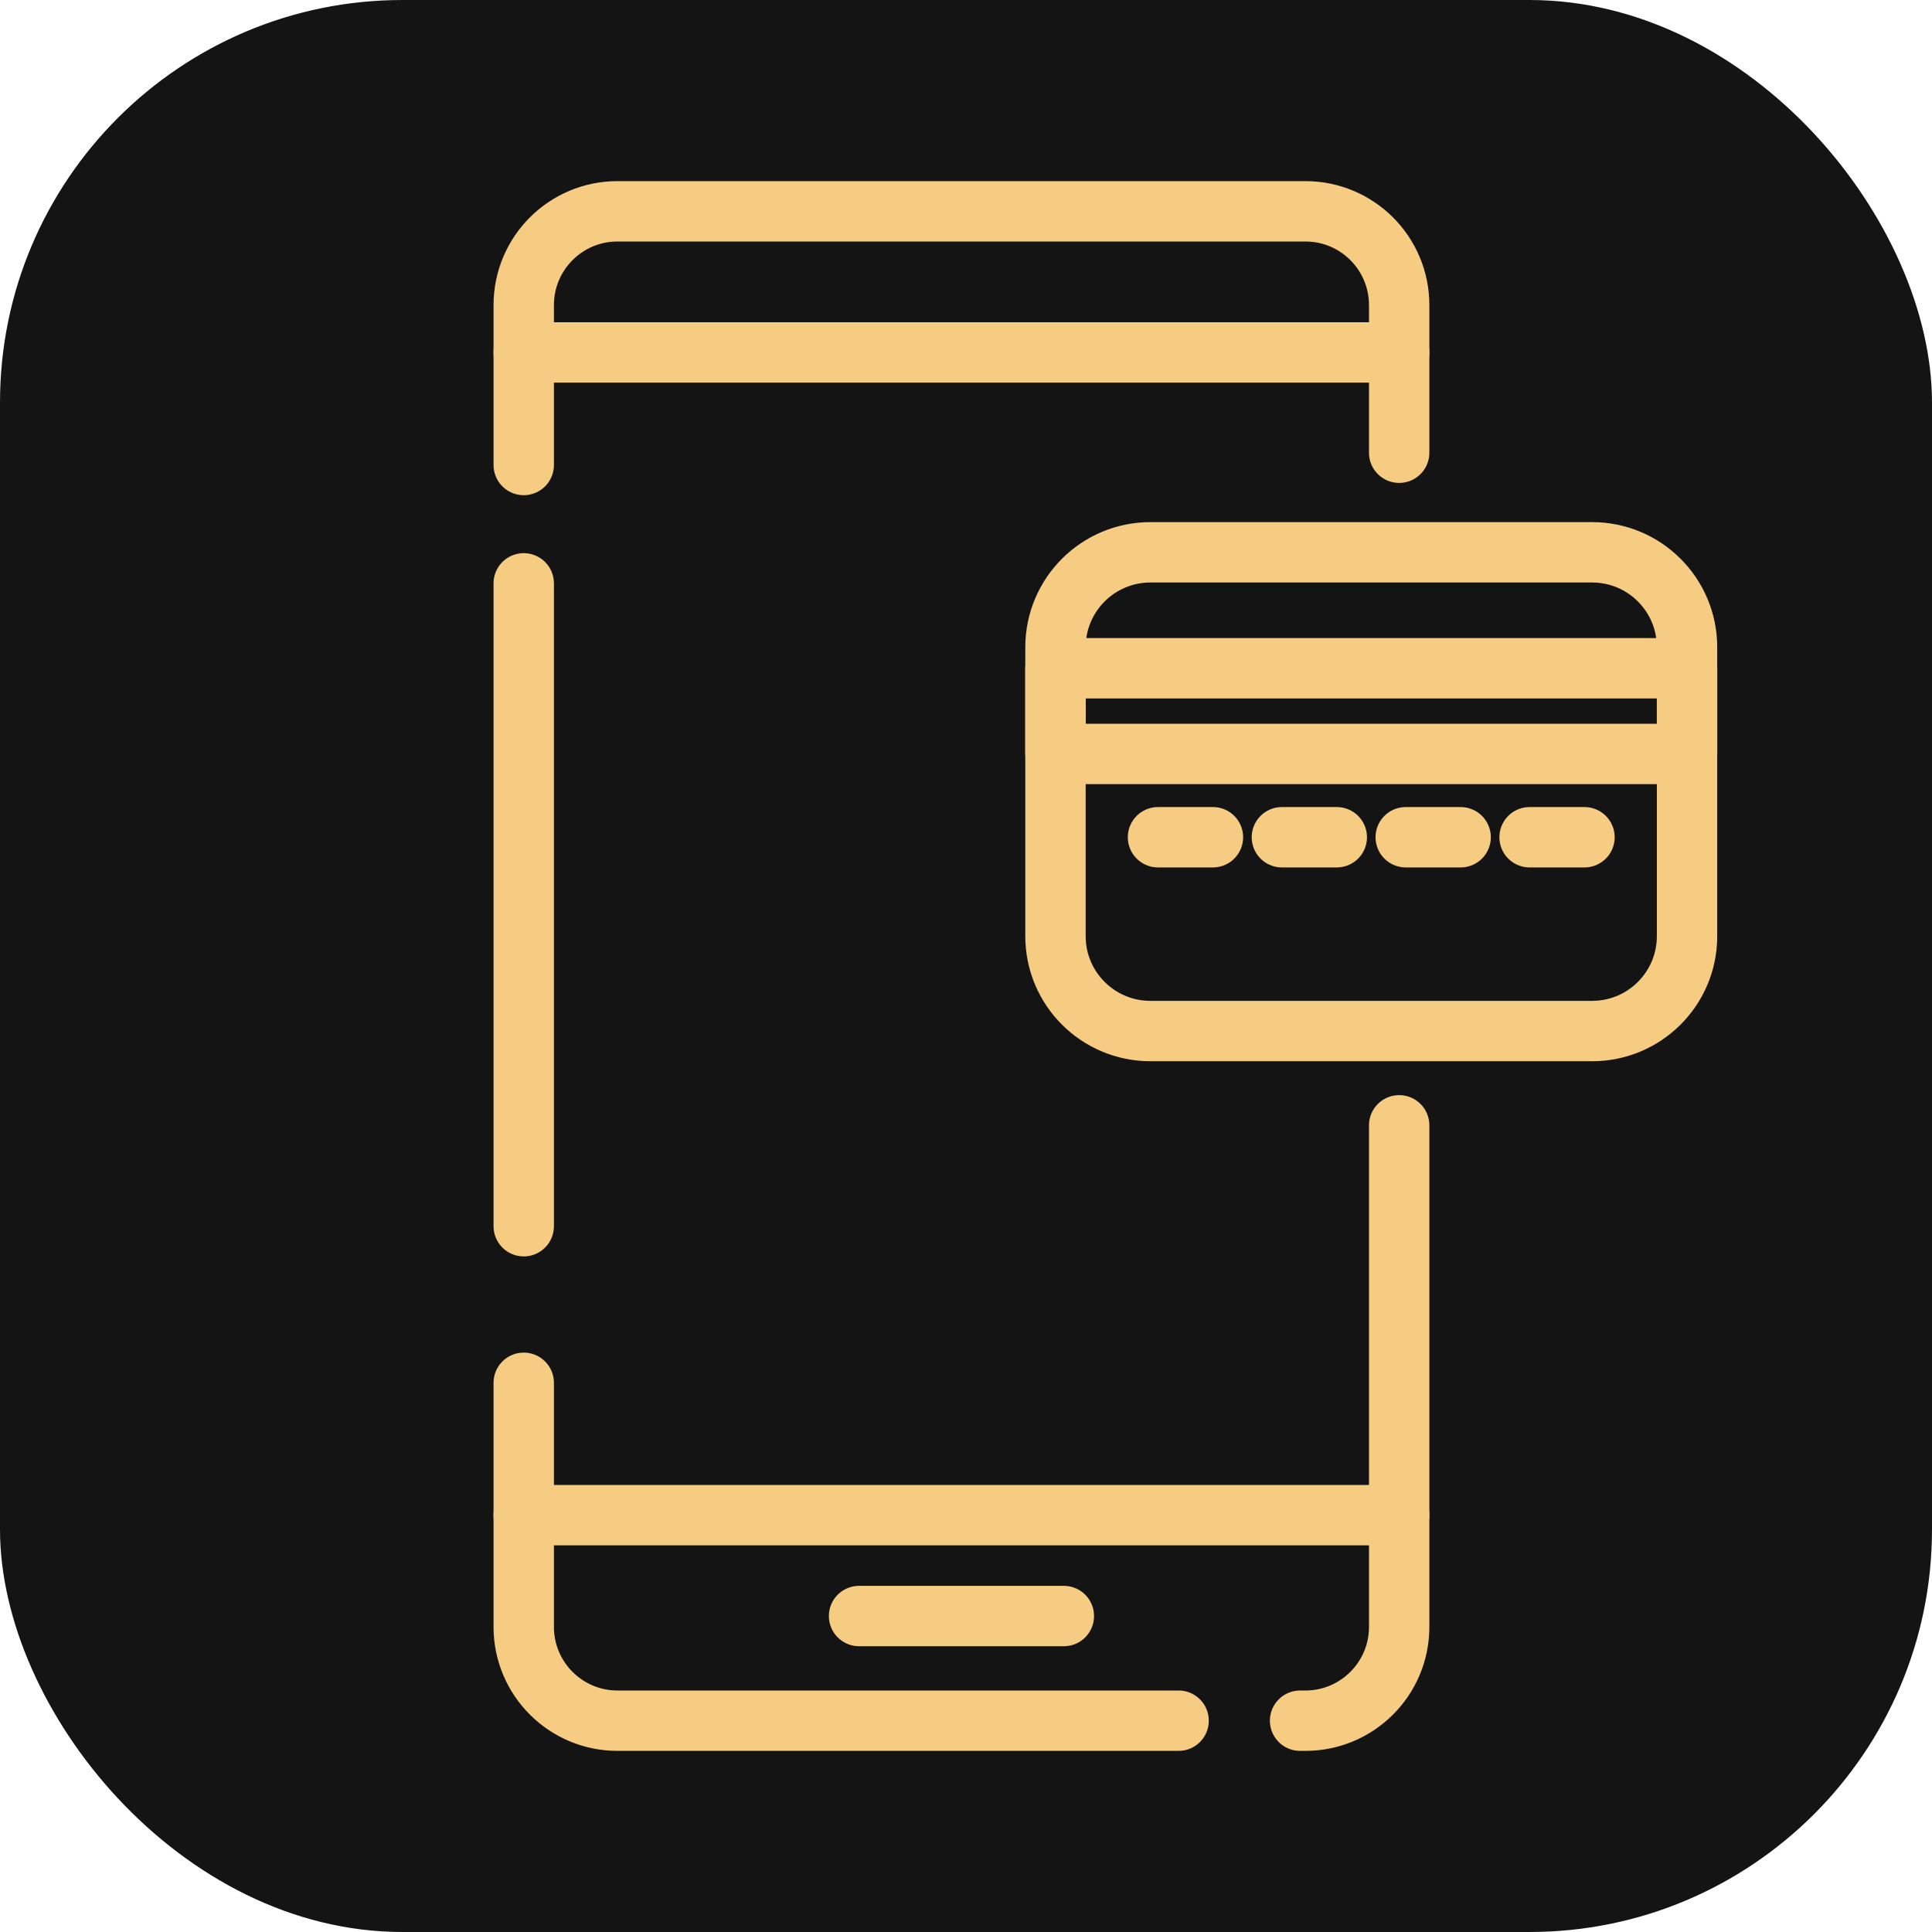
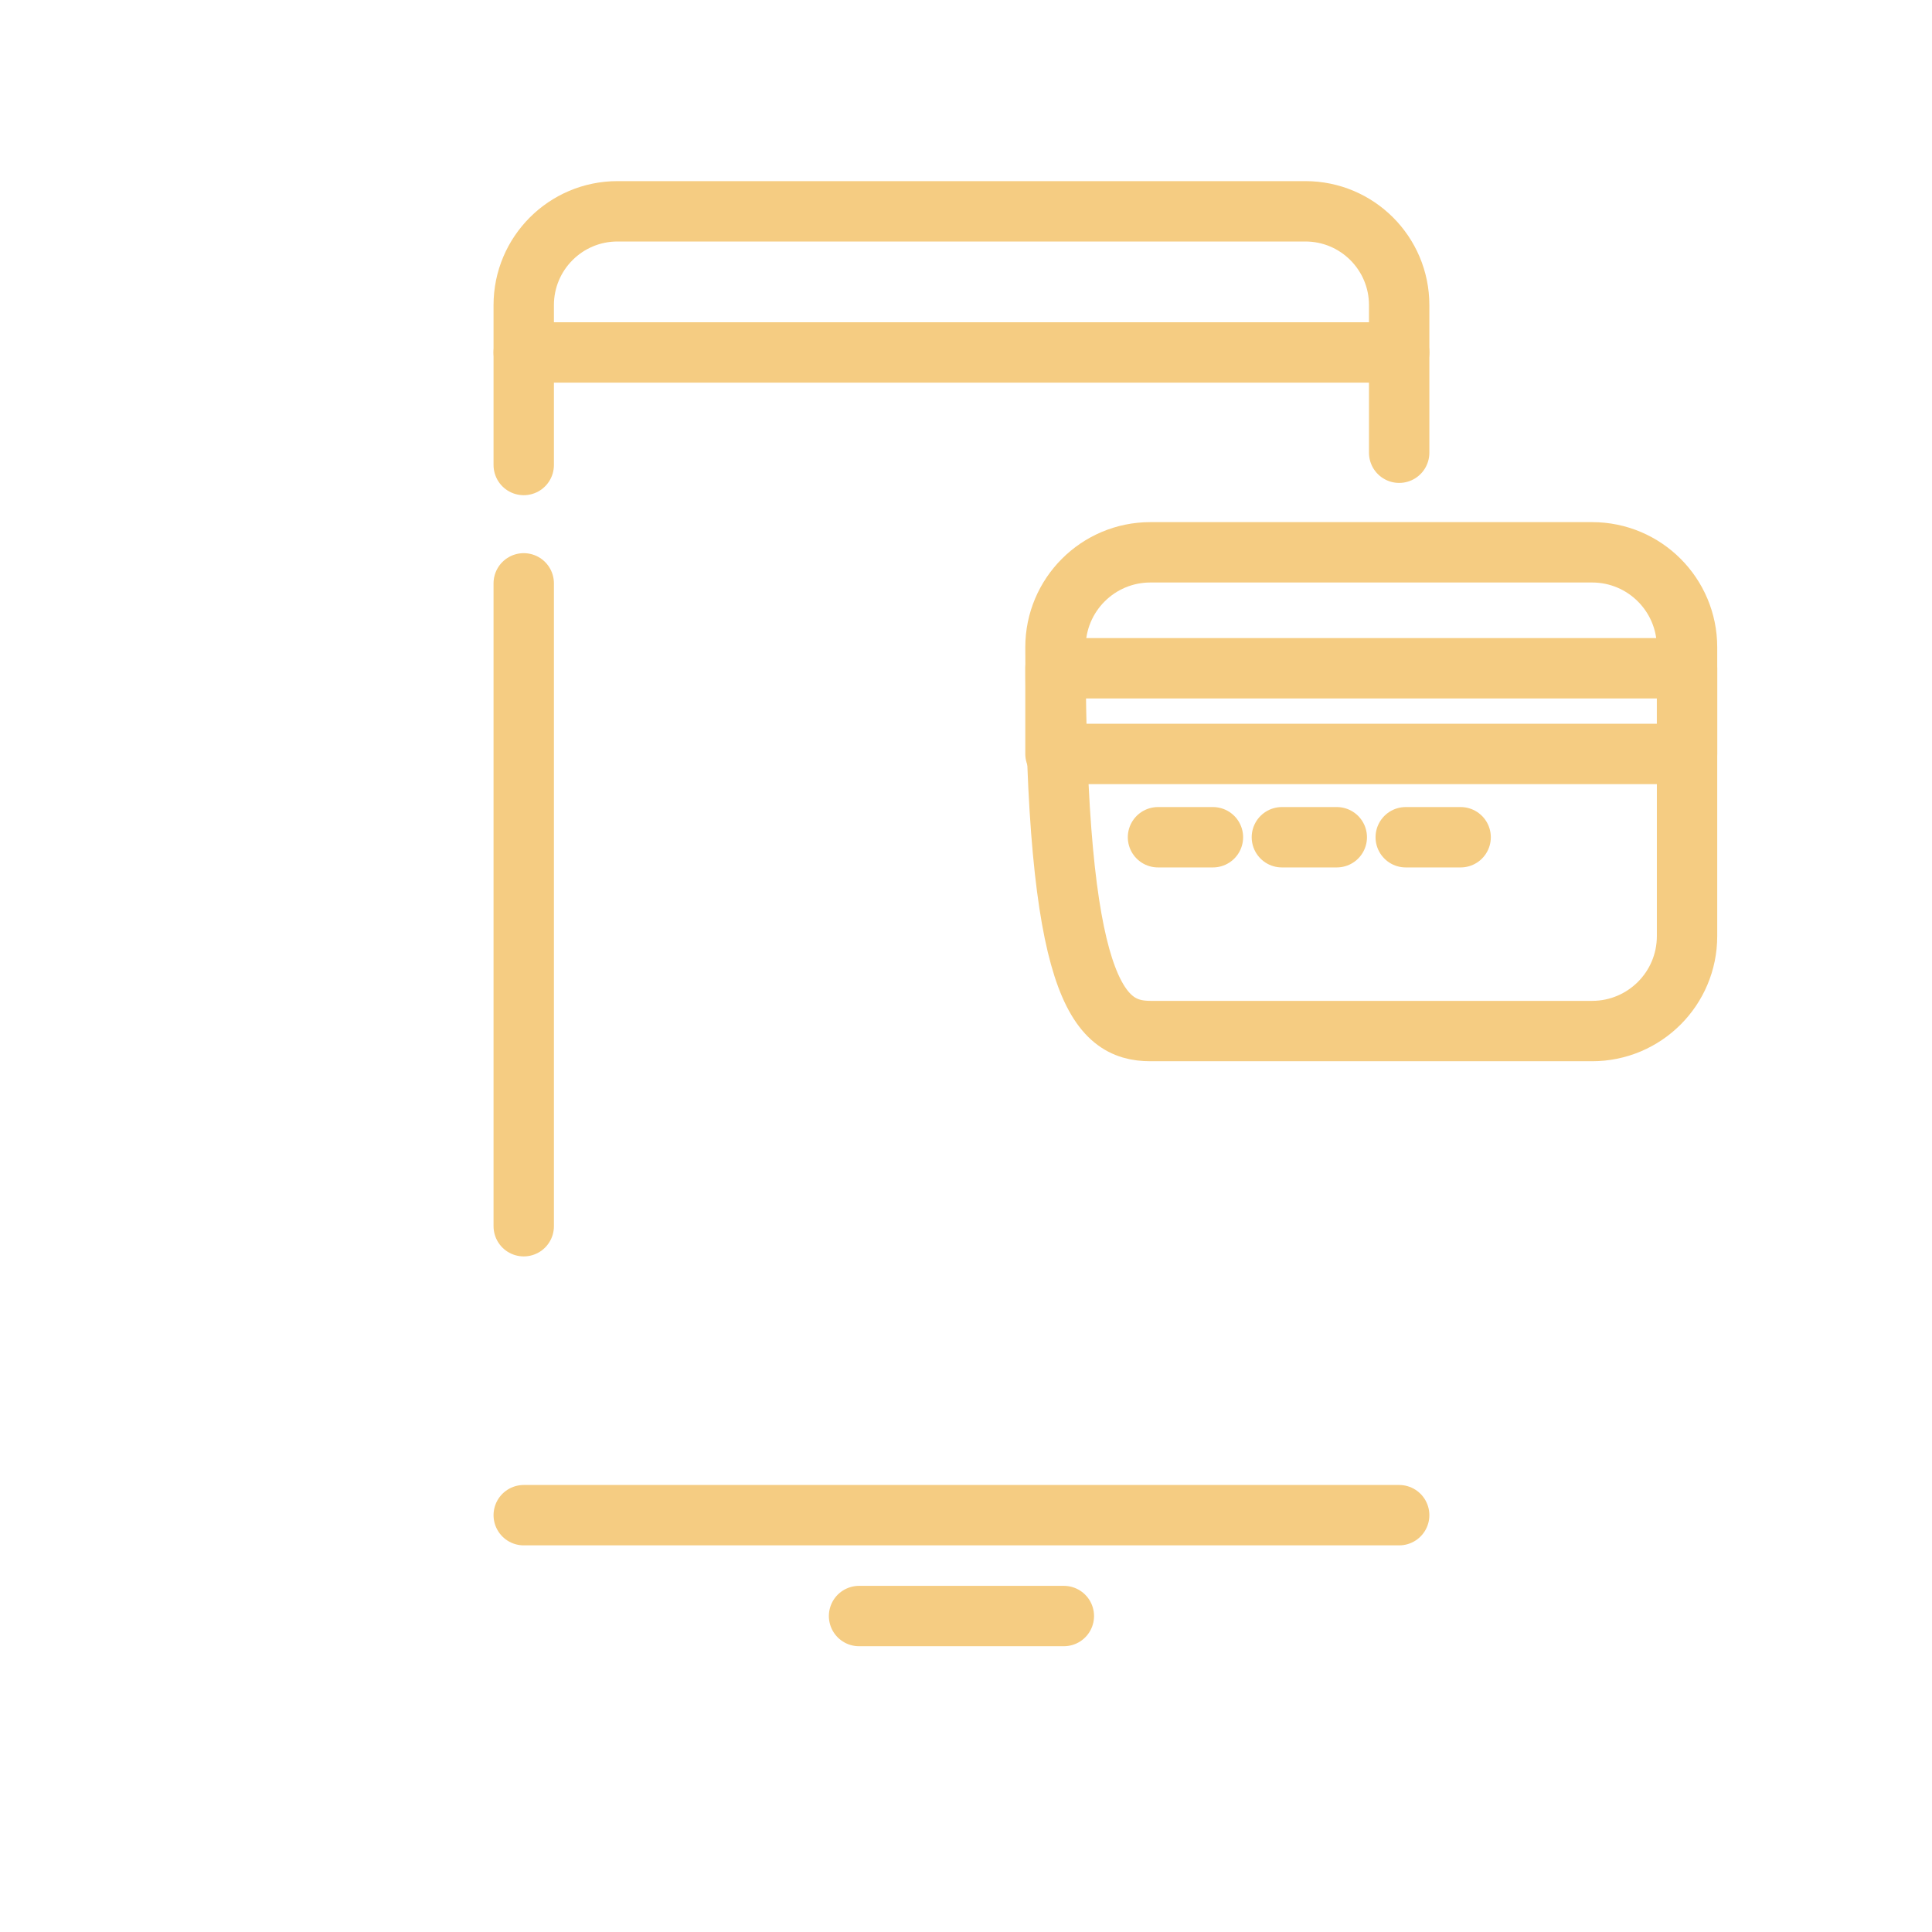
<svg xmlns="http://www.w3.org/2000/svg" width="48" height="48" viewBox="0 0 48 48" fill="none">
-   <rect width="48" height="48" rx="10" fill="#141414" />
  <path d="M13.012 11.553V7.58C13.012 6.293 14.055 5.25 15.341 5.25H32.432C33.719 5.25 34.762 6.293 34.762 7.58V11.248" stroke="#F5CC82" stroke-width="1.5" stroke-linecap="round" stroke-linejoin="round" />
  <path d="M13.012 30.465L13.012 14.493" stroke="#F5CC82" stroke-width="1.5" stroke-linecap="round" stroke-linejoin="round" />
-   <path d="M29.282 42.75H15.341C14.055 42.75 13.012 41.707 13.012 40.42V34.355" stroke="#F5CC82" stroke-width="1.5" stroke-linecap="round" stroke-linejoin="round" />
-   <path d="M34.762 27.958V40.42C34.762 41.707 33.718 42.75 32.432 42.75H32.3" stroke="#F5CC82" stroke-width="1.5" stroke-linecap="round" stroke-linejoin="round" />
  <path d="M13.012 8.756H34.762" stroke="#F5CC82" stroke-width="1.5" stroke-linecap="round" stroke-linejoin="round" />
  <path d="M34.762 37.644H13.012" stroke="#F5CC82" stroke-width="1.5" stroke-linecap="round" stroke-linejoin="round" />
  <path d="M21.343 40.15H26.431" stroke="#F5CC82" stroke-width="1.5" stroke-linecap="round" stroke-linejoin="round" />
-   <path d="M28.581 25.616H39.556C40.858 25.616 41.914 24.561 41.914 23.258V16.081C41.914 14.778 40.858 13.722 39.556 13.722H28.581C27.279 13.722 26.223 14.778 26.223 16.081V23.258C26.223 24.561 27.279 25.616 28.581 25.616Z" stroke="#F5CC82" stroke-width="1.5" stroke-linecap="round" stroke-linejoin="round" />
+   <path d="M28.581 25.616H39.556C40.858 25.616 41.914 24.561 41.914 23.258V16.081C41.914 14.778 40.858 13.722 39.556 13.722H28.581C27.279 13.722 26.223 14.778 26.223 16.081C26.223 24.561 27.279 25.616 28.581 25.616Z" stroke="#F5CC82" stroke-width="1.5" stroke-linecap="round" stroke-linejoin="round" />
  <path d="M26.223 18.731H41.914V16.603H26.223V18.731Z" stroke="#F5CC82" stroke-width="1.5" stroke-linecap="round" stroke-linejoin="round" />
  <path d="M28.77 20.801H30.135" stroke="#F5CC82" stroke-width="1.5" stroke-linecap="round" stroke-linejoin="round" />
  <path d="M31.848 20.801H33.212" stroke="#F5CC82" stroke-width="1.5" stroke-linecap="round" stroke-linejoin="round" />
  <path d="M34.925 20.801H36.289" stroke="#F5CC82" stroke-width="1.5" stroke-linecap="round" stroke-linejoin="round" />
-   <path d="M38.002 20.801H39.366" stroke="#F5CC82" stroke-width="1.5" stroke-linecap="round" stroke-linejoin="round" />
</svg>